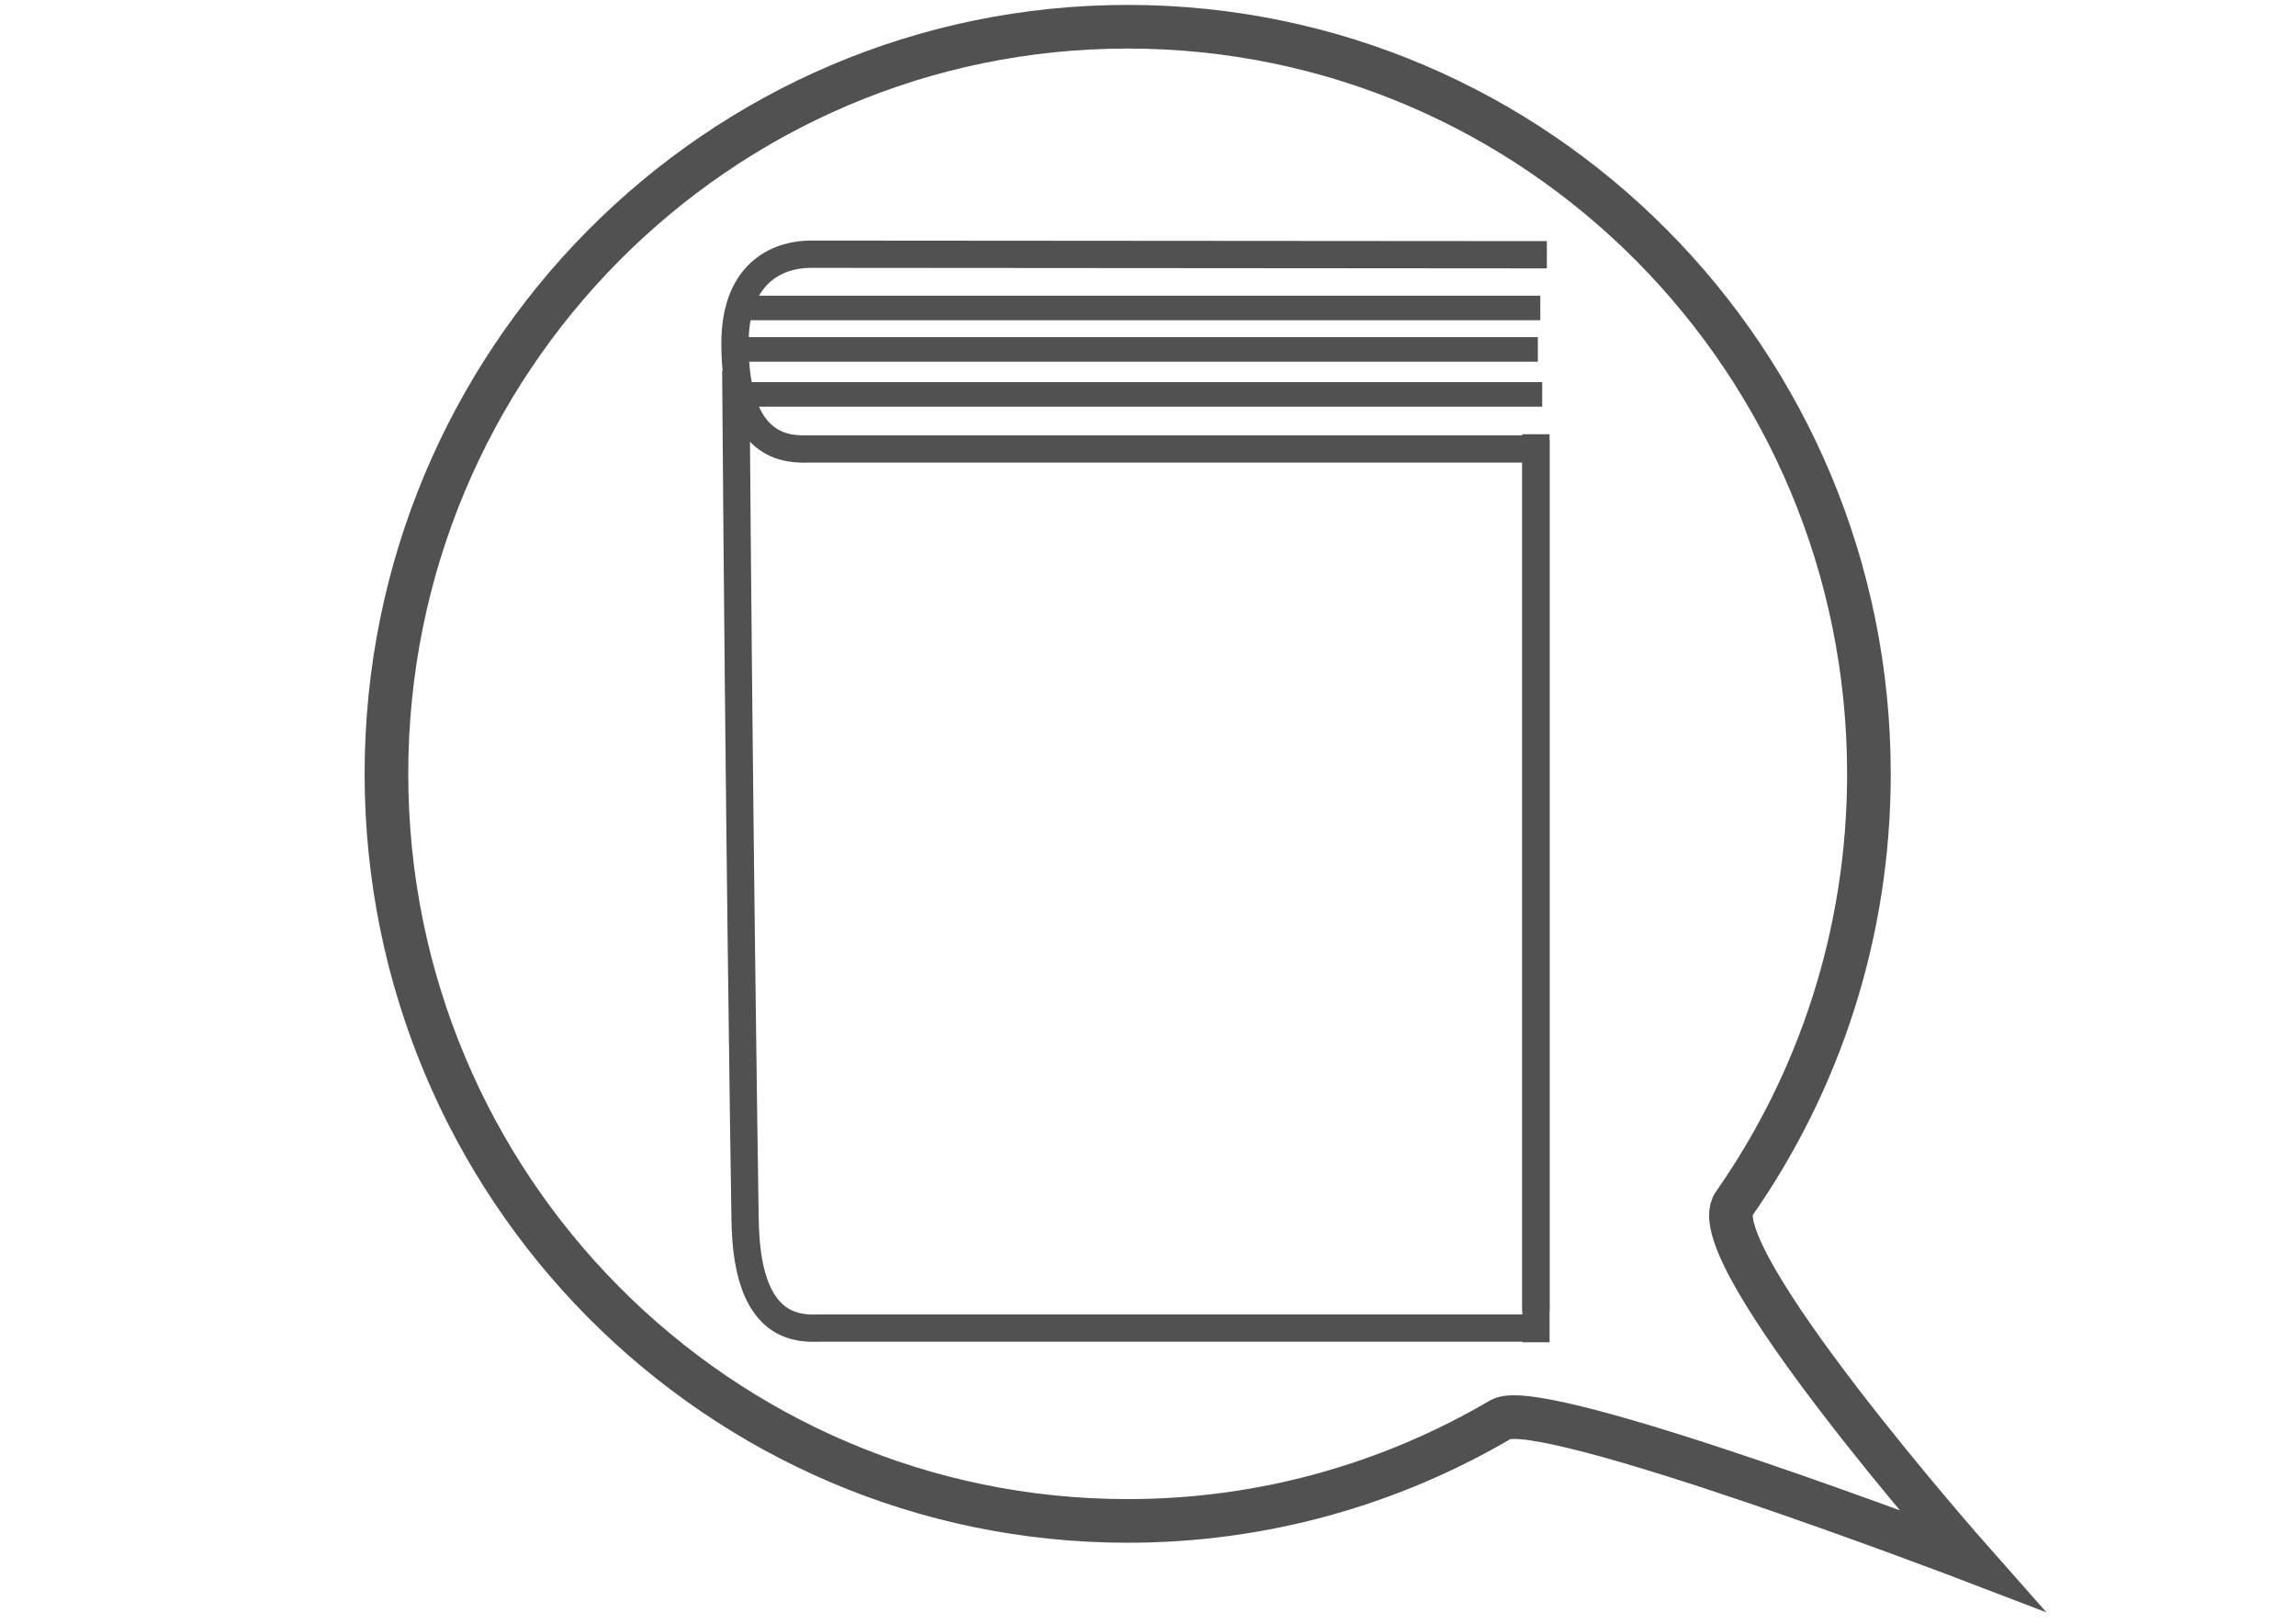
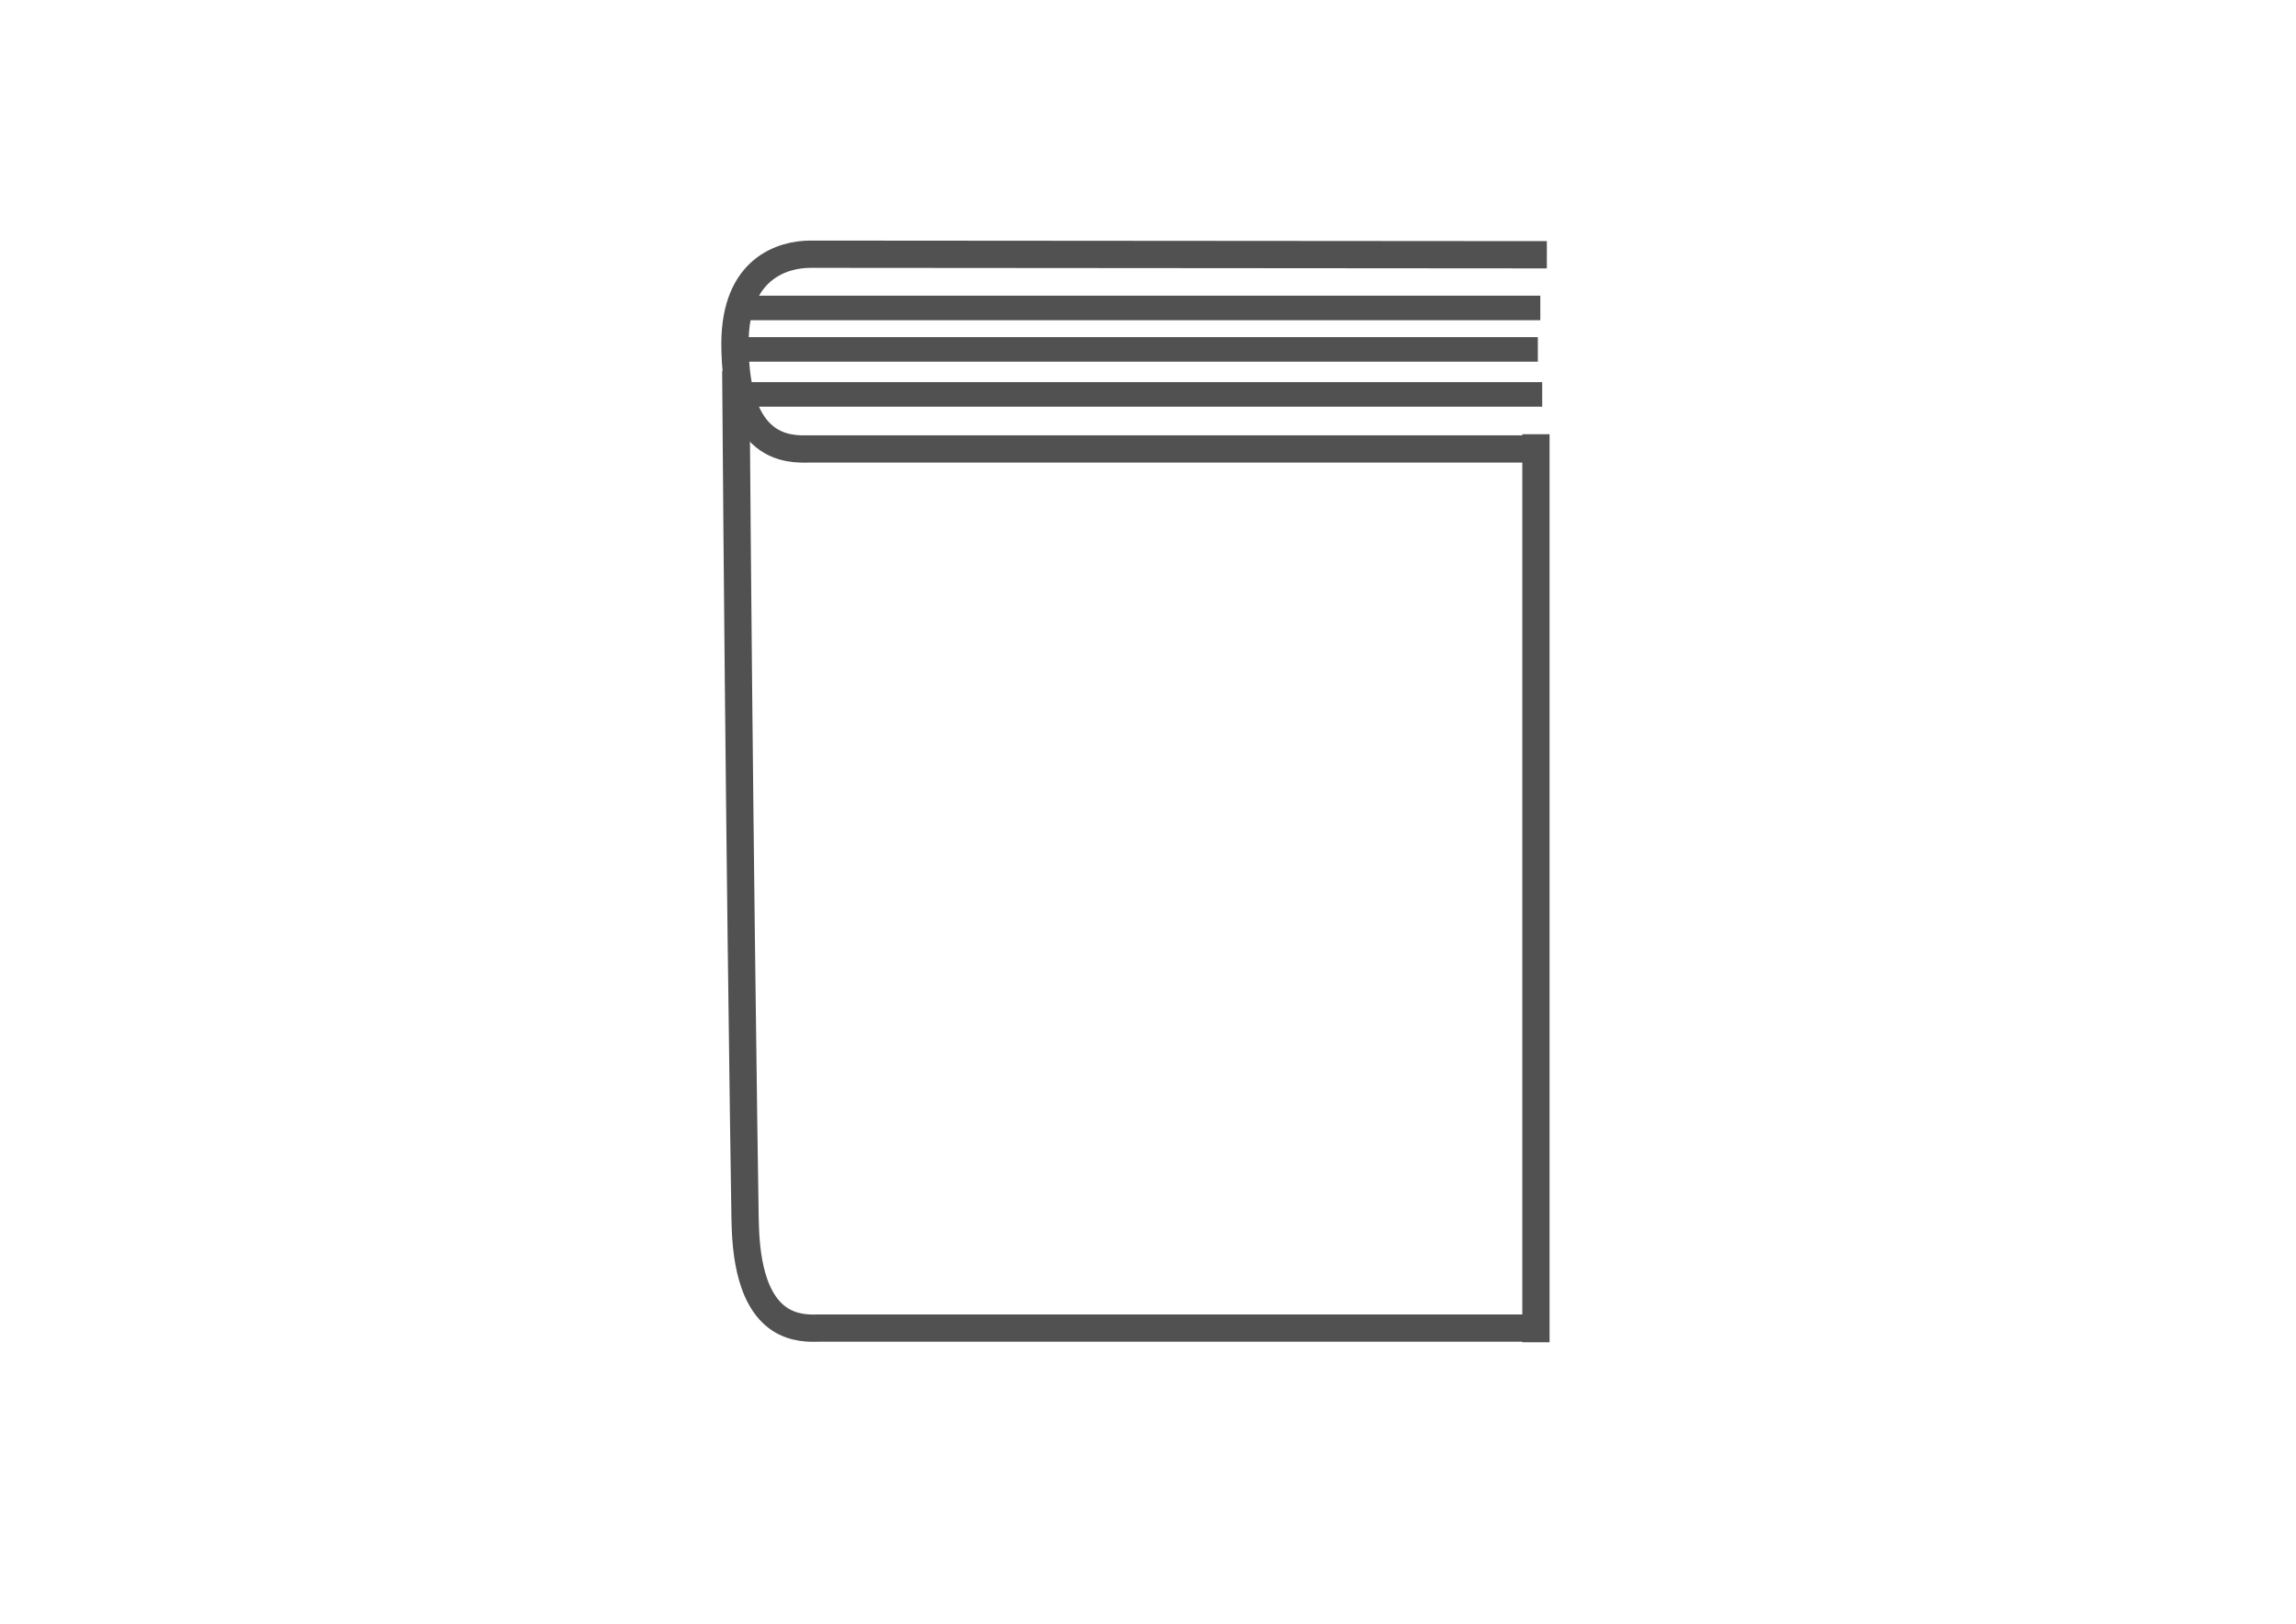
<svg xmlns="http://www.w3.org/2000/svg" version="1.1" id="Ebene_1" x="0px" y="0px" viewBox="0 0 841.9 595.3" style="enable-background:new 0 0 841.9 595.3;" xml:space="preserve">
  <style type="text/css">
	.st0{fill:none;stroke:#515152;stroke-width:16;stroke-miterlimit:10;}
	.st1{fill:none;stroke:#515152;stroke-width:10;stroke-miterlimit:10;}
	.st2{fill:none;stroke:#515152;stroke-width:9;stroke-miterlimit:10;}
</style>
-   <path class="st0" d="M685.3,283.7c0,58.7-18.3,113.1-49.5,157.7c-12.6,18,87,130.6,87,130.6s-157.6-60.3-172.5-51.6  c-40.2,23.6-86.9,37.2-136.8,37.2c-150.1,0-271.8-122.6-271.8-273.9S263.4,9.8,413.5,9.8S685.3,132.4,685.3,283.7z" />
  <path class="st1" d="M561.2,486.9c0,0-263.8,0-261.2,0c-3.1,0.1-8.7,0.2-14-3.2c-12.1-7.9-12.6-28.4-12.8-37.1  c-0.4-25.9-2.2-145.7-3.4-310.6" />
  <path class="st1" d="M567.2,93.4l-270-0.2c-10,0-27.7,5-27.7,32.8c0,39.3,19.9,38.7,26.9,38.6c-2.6,0,262.4,0,262.4,0" />
  <line class="st1" x1="563.2" y1="159.2" x2="563.2" y2="492.1" />
-   <line class="st1" x1="563.2" y1="161.4" x2="563.2" y2="480.7" />
  <line class="st2" x1="270.3" y1="112.9" x2="564.8" y2="112.9" />
  <line class="st2" x1="269.5" y1="128.1" x2="563.9" y2="128.1" />
  <line class="st2" x1="271.1" y1="144.6" x2="565.5" y2="144.6" />
</svg>